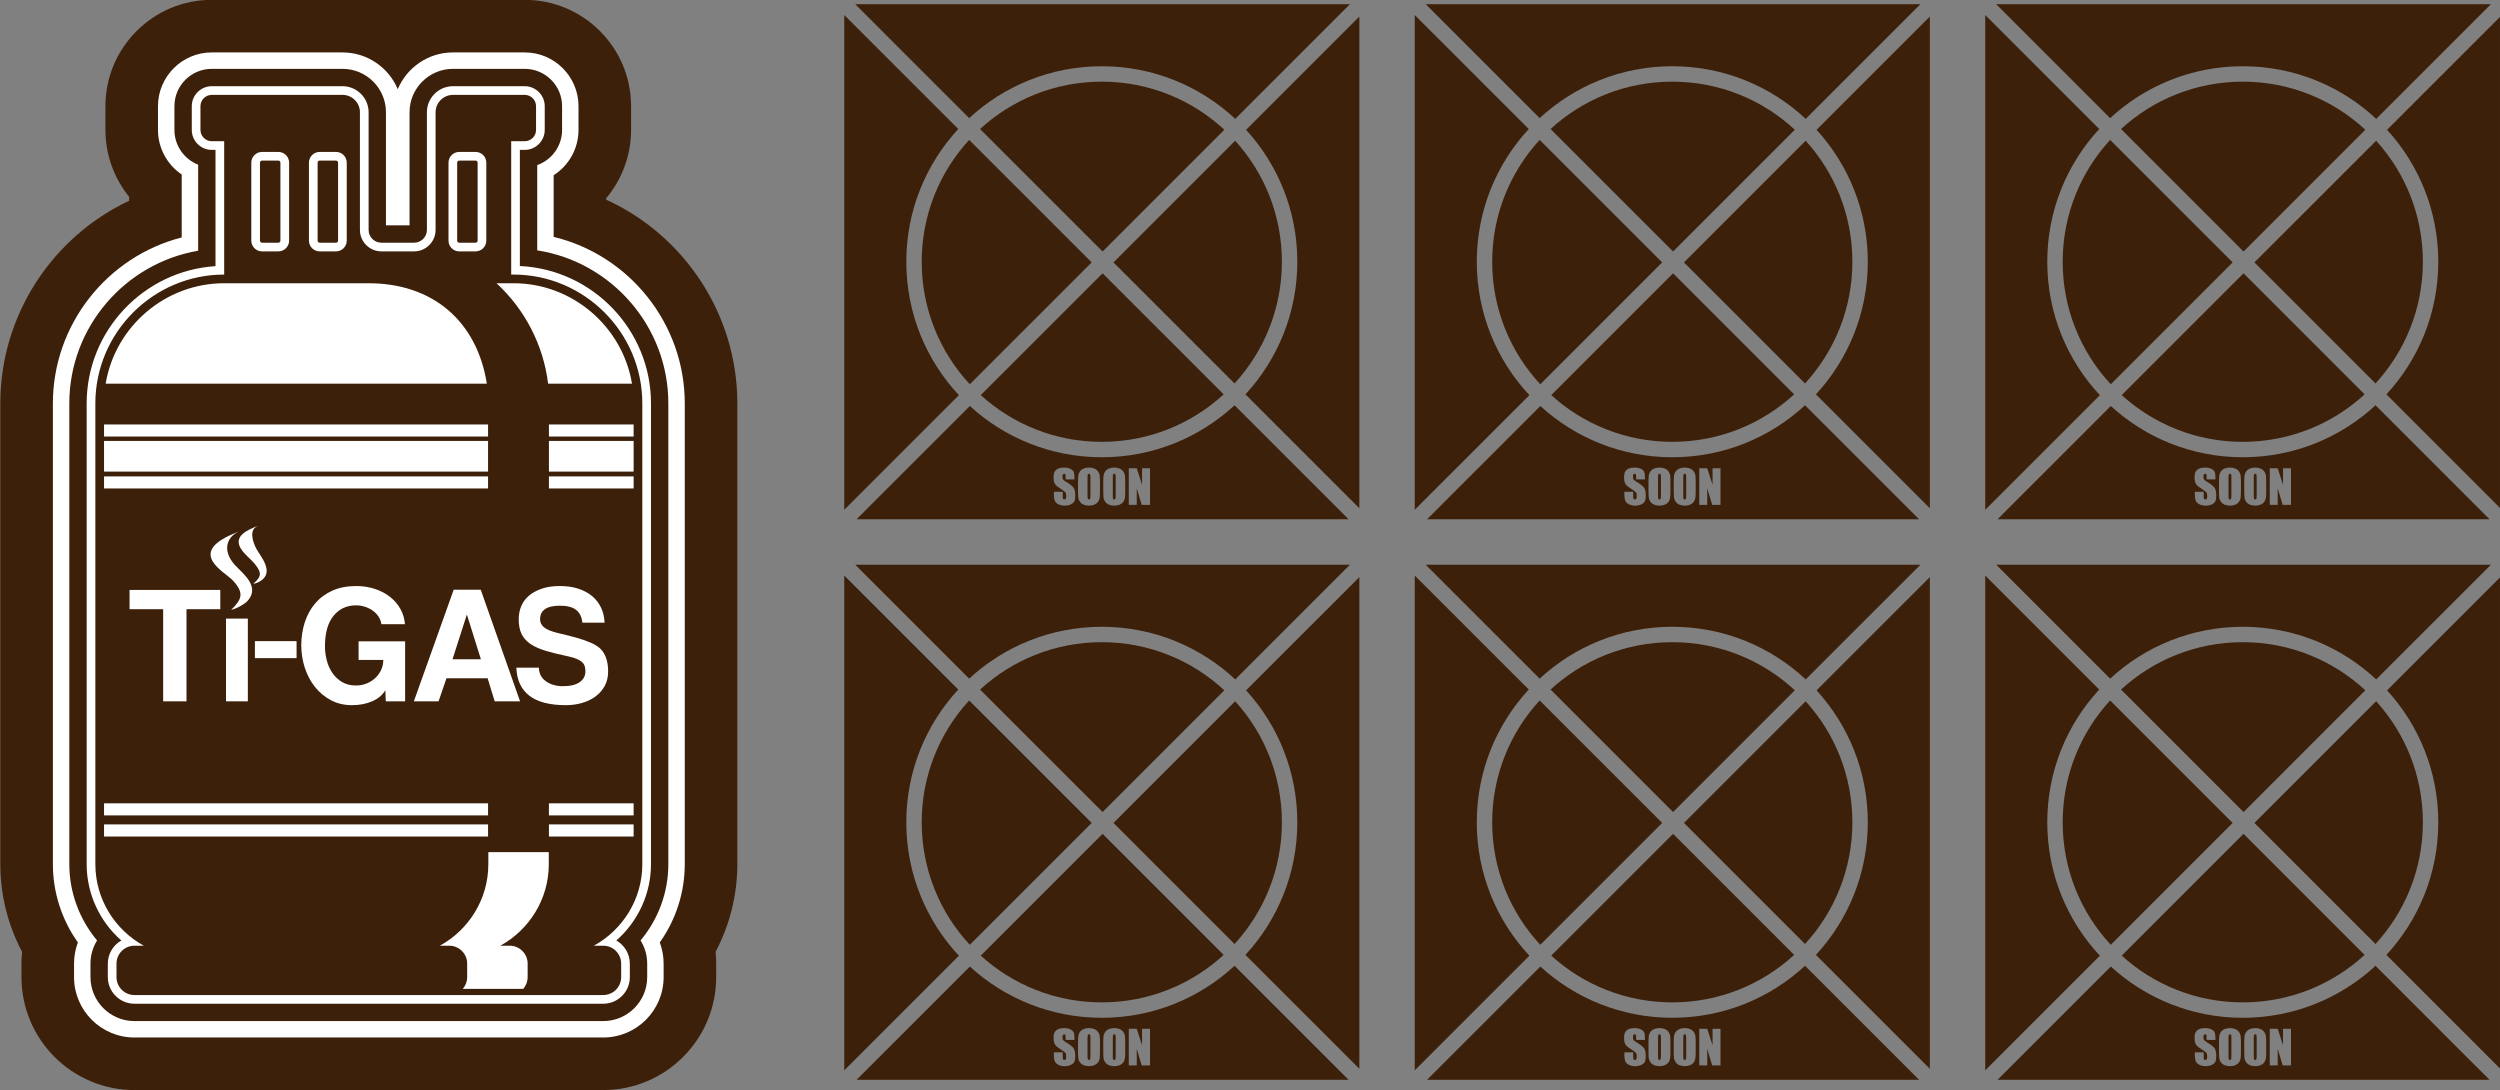
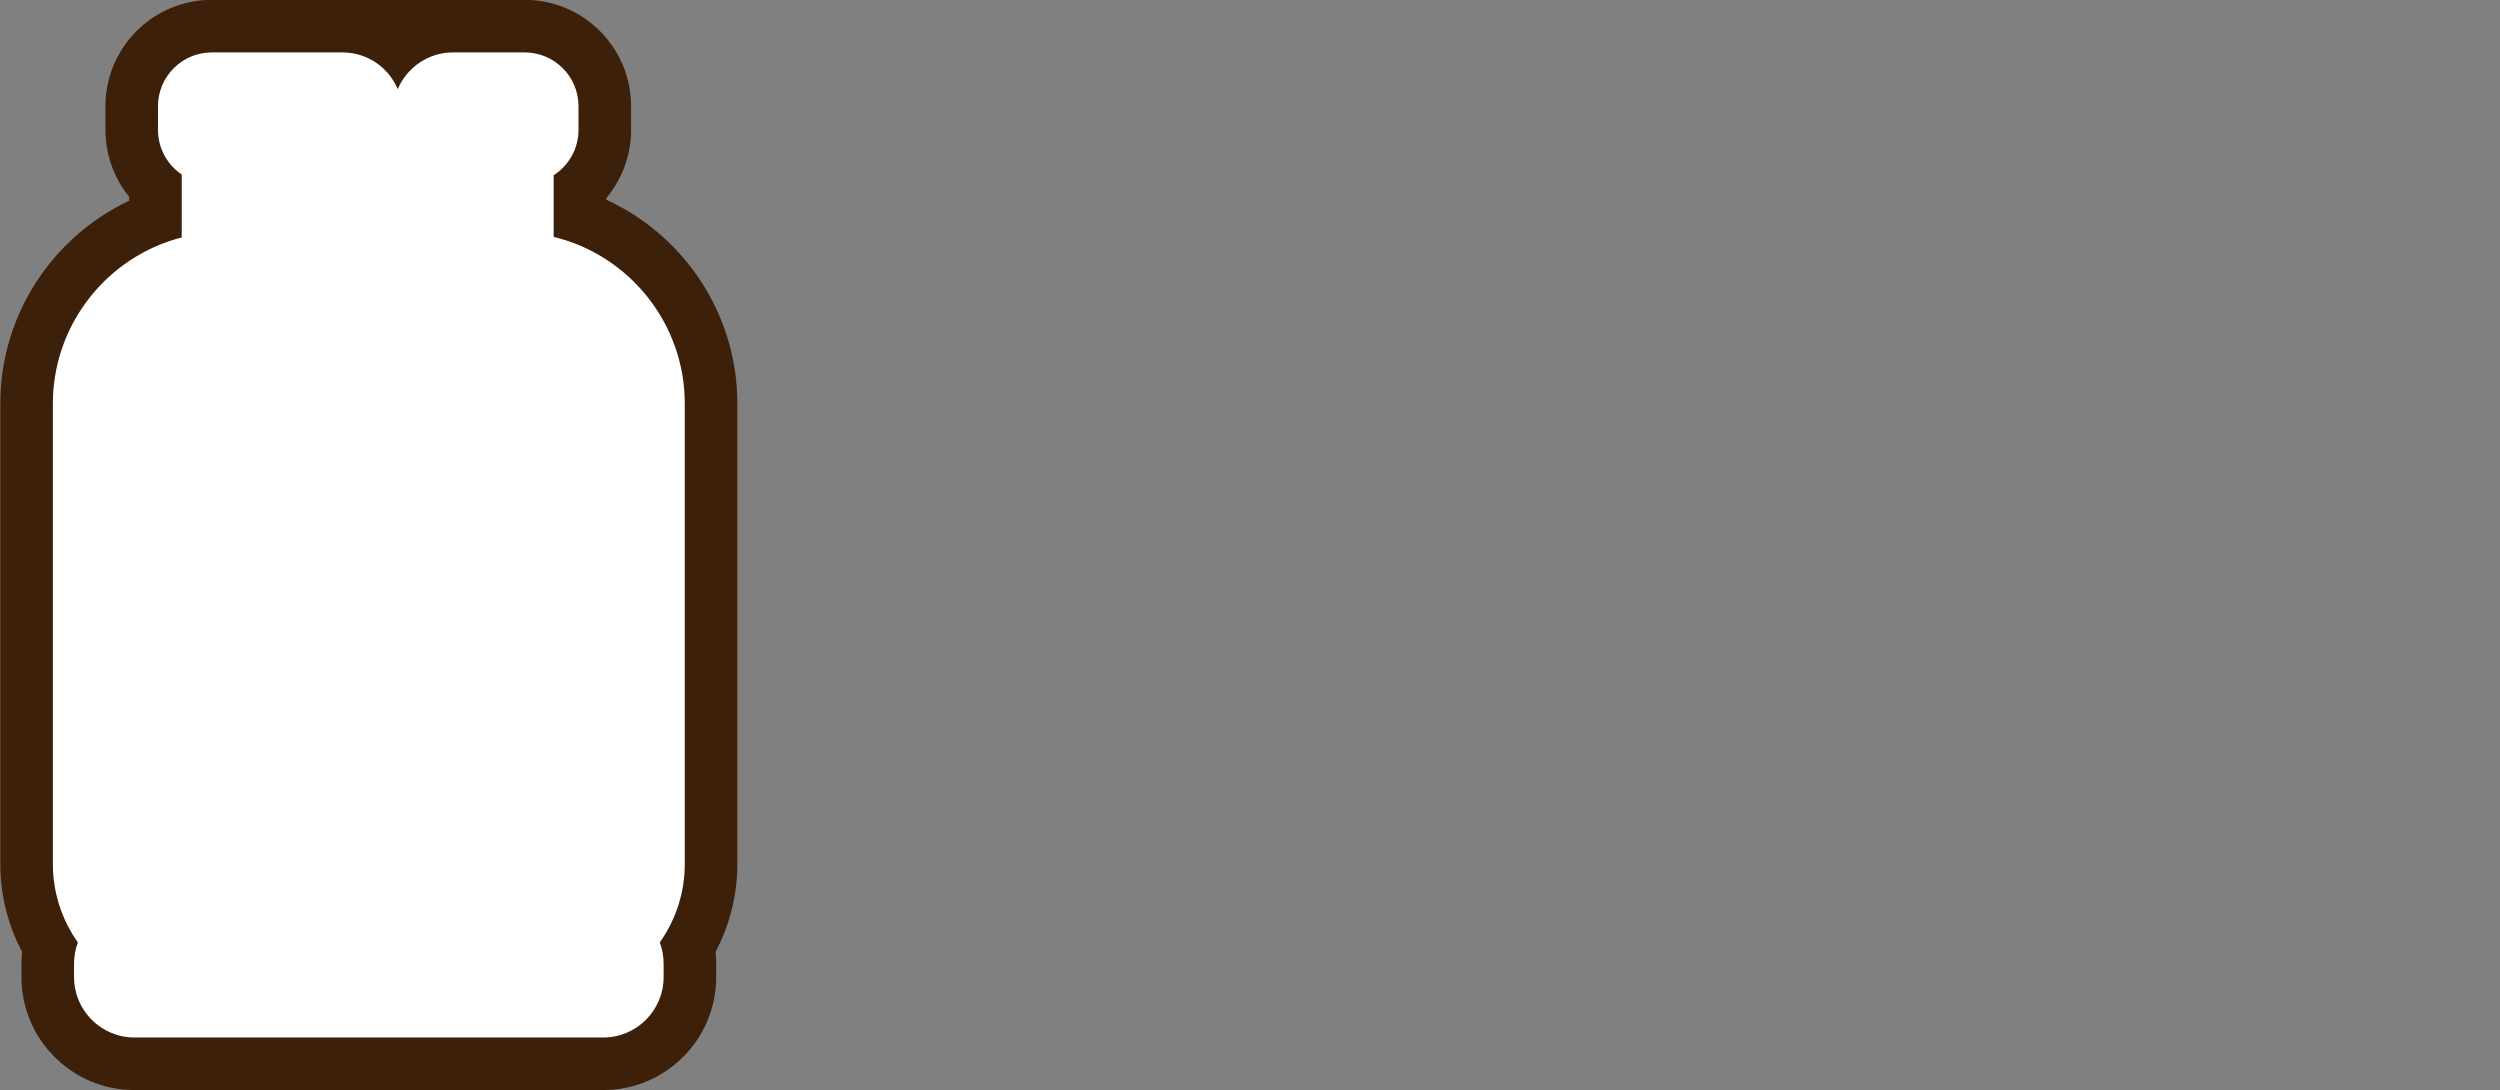
<svg xmlns="http://www.w3.org/2000/svg" width="746.4pt" height="325.5pt" viewBox="0 0 746.4 325.5" version="1.1">
  <rect x="0" y="0" width="746.4" height="325.5" fill="#808080" stroke="none" />
  <defs>
    <clipPath id="clip1">
      <path d="M 0 0 L 221 0 L 221 325.5 L 0 325.5 Z M 0 0 " />
    </clipPath>
    <clipPath id="clip2">
-       <path d="M 252 1 L 746.398 1 L 746.398 323 L 252 323 Z M 252 1 " />
-     </clipPath>
+       </clipPath>
  </defs>
  <g id="surface1">
    <g clip-path="url(#clip1)" clip-rule="nonzero">
      <path style=" stroke:none;fill-rule:evenodd;fill:rgb(23.926%,12.547%,3.922%);fill-opacity:1;" d="M 213.641 284.184 C 213.762 285.344 213.824 286.516 213.824 287.691 L 213.824 291.738 C 213.824 310.336 198.707 325.449 180.113 325.449 L 40.121 325.449 C 21.527 325.449 6.41 310.336 6.41 291.738 L 6.41 287.691 C 6.41 286.516 6.473 285.344 6.594 284.184 C 2.359 276.172 0.094 267.203 0.094 258.012 L 0.094 120.438 C 0.094 94.074 15.625 70.73 38.559 59.934 L 38.559 58.77 C 34.078 53.238 31.477 46.23 31.477 38.789 L 31.477 31.703 C 31.477 14.188 45.707 -0.043 63.223 -0.043 C 95.68 -0.043 124.777 -0.043 156.668 -0.043 C 174.184 -0.043 188.414 14.188 188.414 31.703 L 188.414 38.789 C 188.414 46.426 185.676 53.59 180.992 59.18 L 180.992 59.617 C 204.277 70.258 220.141 93.789 220.141 120.438 L 220.141 258.012 C 220.141 267.203 217.875 276.172 213.641 284.184 Z M 213.641 284.184 " />
    </g>
    <path style=" stroke:none;fill-rule:evenodd;fill:rgb(100%,100%,100%);fill-opacity:1;" d="M 196.984 281.367 C 197.738 283.379 198.129 285.516 198.129 287.691 L 198.129 291.738 C 198.129 301.672 190.047 309.754 180.113 309.754 L 40.121 309.754 C 30.188 309.754 22.105 301.672 22.105 291.738 L 22.105 287.691 C 22.105 285.516 22.496 283.379 23.254 281.367 C 18.422 274.566 15.789 266.418 15.789 258.012 L 15.789 120.438 C 15.789 96.984 31.891 76.625 54.254 70.891 L 54.254 52.098 C 49.898 49.16 47.168 44.203 47.168 38.789 L 47.168 31.703 C 47.168 22.852 54.367 15.652 63.223 15.652 L 102.266 15.652 C 109.68 15.652 116.051 20.184 118.754 26.625 C 121.457 20.184 127.828 15.652 135.242 15.652 L 156.668 15.652 C 165.523 15.652 172.719 22.852 172.719 31.703 L 172.719 38.789 C 172.719 44.348 169.844 49.418 165.297 52.32 L 165.297 70.723 C 187.984 76.203 204.445 96.719 204.445 120.438 L 204.445 258.012 C 204.445 266.418 201.812 274.566 196.984 281.367 Z M 196.984 281.367 " />
-     <path style=" stroke:none;fill-rule:evenodd;fill:rgb(23.926%,12.547%,3.922%);fill-opacity:1;" d="M 115.234 67.277 L 122.273 67.277 L 122.273 33.523 C 122.273 26.375 128.094 20.555 135.242 20.555 L 156.668 20.555 C 162.812 20.555 167.816 25.555 167.816 31.703 L 167.816 38.789 C 167.816 43.629 164.715 47.758 160.395 49.293 L 160.395 74.746 C 182.5 78.18 199.539 97.402 199.539 120.438 L 199.539 258.012 C 199.539 266.484 196.504 274.496 191.246 280.777 C 192.5 282.785 193.227 285.156 193.227 287.691 L 193.227 291.738 C 193.227 298.965 187.34 304.852 180.113 304.852 L 40.121 304.852 C 32.895 304.852 27.012 298.965 27.012 291.738 L 27.012 287.691 C 27.012 285.156 27.734 282.785 28.988 280.777 C 23.73 274.496 20.695 266.484 20.695 258.012 L 20.695 120.438 C 20.695 97.641 37.387 78.578 59.16 74.855 L 59.16 49.168 C 55.016 47.539 52.074 43.5 52.074 38.789 L 52.074 31.703 C 52.074 25.555 57.074 20.555 63.223 20.555 L 102.266 20.555 C 109.414 20.555 115.234 26.375 115.234 33.523 Z M 155.211 44.754 L 155.211 79.426 C 176.918 80.43 194.359 98.488 194.359 120.438 L 194.359 258.012 C 194.359 266.855 190.484 275.105 184.016 280.793 C 186.418 282.156 188.043 284.742 188.043 287.691 L 188.043 291.738 C 188.043 296.105 184.48 299.668 180.113 299.668 L 40.121 299.668 C 35.758 299.668 32.191 296.105 32.191 291.738 L 32.191 287.691 C 32.191 284.742 33.82 282.156 36.223 280.793 C 29.75 275.105 25.875 266.855 25.875 258.012 L 25.875 120.438 C 25.875 98.723 42.949 80.809 64.34 79.461 L 64.34 44.754 L 63.223 44.754 C 59.938 44.754 57.258 42.074 57.258 38.789 L 57.258 31.703 C 57.258 28.418 59.938 25.738 63.223 25.738 L 102.266 25.738 C 106.555 25.738 110.051 29.234 110.051 33.523 L 110.051 68.652 C 110.051 70.742 111.77 72.461 113.863 72.461 L 123.645 72.461 C 125.738 72.461 127.457 70.742 127.457 68.652 L 127.457 33.523 C 127.457 29.234 130.953 25.738 135.242 25.738 L 156.668 25.738 C 159.953 25.738 162.633 28.418 162.633 31.703 L 162.633 38.789 C 162.633 42.074 159.953 44.754 156.668 44.754 Z M 137.105 47.949 C 136.773 47.949 136.496 48.227 136.496 48.559 L 136.496 71.852 C 136.496 72.184 136.773 72.461 137.105 72.461 L 141.992 72.461 C 142.324 72.461 142.602 72.184 142.602 71.852 L 142.602 48.559 C 142.602 48.227 142.324 47.949 141.992 47.949 Z M 95.438 47.949 C 95.105 47.949 94.828 48.227 94.828 48.559 L 94.828 71.852 C 94.828 72.184 95.105 72.461 95.438 72.461 L 100.324 72.461 C 100.656 72.461 100.934 72.184 100.934 71.852 L 100.934 48.559 C 100.934 48.227 100.656 47.949 100.324 47.949 Z M 78.227 47.949 C 77.898 47.949 77.621 48.227 77.621 48.559 L 77.621 71.852 C 77.621 72.184 77.898 72.461 78.227 72.461 L 83.117 72.461 C 83.449 72.461 83.723 72.184 83.723 71.852 L 83.723 48.559 C 83.723 48.227 83.449 47.949 83.117 47.949 Z M 107.461 68.652 L 107.461 33.523 C 107.461 30.664 105.129 28.328 102.266 28.328 L 63.223 28.328 C 61.367 28.328 59.848 29.848 59.848 31.703 L 59.848 38.789 C 59.848 40.645 61.367 42.16 63.223 42.16 L 66.934 42.16 L 66.934 81.973 C 45.777 81.973 28.469 99.281 28.469 120.438 L 28.469 258.012 C 28.469 268.473 34.328 277.625 42.93 282.352 L 40.121 282.352 C 37.184 282.352 34.785 284.754 34.785 287.691 L 34.785 291.738 C 34.785 294.676 37.184 297.078 40.121 297.078 L 180.113 297.078 C 183.051 297.078 185.453 294.676 185.453 291.738 L 185.453 287.691 C 185.453 284.754 183.051 282.352 180.113 282.352 L 177.305 282.352 C 185.906 277.625 191.77 268.473 191.77 258.012 L 191.77 120.438 C 191.77 99.281 174.461 81.973 153.305 81.973 L 152.621 81.973 L 152.621 42.16 L 156.668 42.16 C 158.523 42.16 160.043 40.645 160.043 38.789 L 160.043 31.703 C 160.043 29.848 158.523 28.328 156.668 28.328 L 135.242 28.328 C 132.383 28.328 130.047 30.664 130.047 33.523 L 130.047 68.652 C 130.047 72.172 127.168 75.051 123.645 75.051 L 113.863 75.051 C 110.34 75.051 107.461 72.172 107.461 68.652 Z M 137.105 45.359 L 141.992 45.359 C 143.754 45.359 145.191 46.797 145.191 48.559 L 145.191 71.852 C 145.191 73.613 143.754 75.051 141.992 75.051 L 137.105 75.051 C 135.344 75.051 133.906 73.613 133.906 71.852 L 133.906 48.559 C 133.906 46.797 135.344 45.359 137.105 45.359 Z M 95.438 45.359 L 100.324 45.359 C 102.086 45.359 103.523 46.797 103.523 48.559 L 103.523 71.852 C 103.523 73.613 102.086 75.051 100.324 75.051 L 95.438 75.051 C 93.676 75.051 92.238 73.613 92.238 71.852 L 92.238 48.559 C 92.238 46.797 93.676 45.359 95.438 45.359 Z M 78.227 45.359 L 83.117 45.359 C 84.875 45.359 86.316 46.797 86.316 48.559 L 86.316 71.852 C 86.316 73.613 84.875 75.051 83.117 75.051 L 78.227 75.051 C 76.469 75.051 75.031 73.613 75.031 71.852 L 75.031 48.559 C 75.031 46.797 76.469 45.359 78.227 45.359 Z M 163.887 140.801 L 189.176 140.801 L 189.176 131.641 L 163.887 131.641 Z M 145.715 131.641 L 31.059 131.641 L 31.059 140.801 L 145.715 140.801 Z M 148.238 84.562 C 156.699 92.375 162.234 102.988 163.645 114.539 L 188.688 114.539 C 185.84 97.465 170.883 84.562 153.305 84.562 Z M 145.352 114.539 C 142.395 95.949 129.289 84.562 109.996 84.562 L 66.934 84.562 C 49.355 84.562 34.395 97.465 31.547 114.539 Z M 163.887 130.34 L 189.176 130.34 L 189.176 126.734 L 163.887 126.734 Z M 145.715 126.734 L 31.059 126.734 L 31.059 130.34 L 145.715 130.34 Z M 163.887 145.84 L 189.176 145.84 L 189.176 142.234 L 163.887 142.234 Z M 145.715 142.234 L 31.059 142.234 L 31.059 145.84 L 145.715 145.84 Z M 138.168 295.234 L 156.219 295.234 C 157.035 294.297 157.531 293.074 157.531 291.738 L 157.531 287.691 C 157.531 284.754 155.129 282.352 152.191 282.352 L 149.383 282.352 C 157.984 277.625 163.848 268.473 163.848 258.012 L 163.848 254.414 L 145.797 254.414 L 145.797 258.012 C 145.797 268.473 139.934 277.625 131.332 282.352 L 134.141 282.352 C 137.078 282.352 139.48 284.754 139.48 287.691 L 139.48 291.738 C 139.48 293.074 138.984 294.297 138.168 295.234 Z M 163.887 249.746 L 189.176 249.746 L 189.176 246.141 L 163.887 246.141 Z M 145.715 246.141 L 31.059 246.141 L 31.059 249.746 L 145.715 249.746 Z M 163.887 243.441 L 189.176 243.441 L 189.176 239.836 L 163.887 239.836 Z M 145.715 239.836 L 31.059 239.836 L 31.059 243.441 L 145.715 243.441 Z M 48.711 209.383 L 48.711 181.891 L 38.68 181.891 L 38.68 176.121 L 65.77 176.121 L 65.77 181.891 L 55.684 181.891 L 55.684 209.383 Z M 71.527 158.691 C 68.258 159.727 65.738 164 70.305 168.871 C 72.609 171.328 77.66 175.117 73.996 179.316 C 73.078 180.371 70.469 181.805 69.031 182.07 C 72.176 178.945 72.996 177.137 69.602 173.383 C 67.176 170.711 55.785 165.305 69.535 159.422 C 70.039 159.207 70.992 158.805 71.527 158.691 Z M 75.891 168.145 C 74.098 165.938 67.391 161.734 74.336 158.16 C 74.898 157.867 76.52 157.105 77.137 157.035 C 74.23 157.816 75.34 161.719 76.648 164.035 C 77.82 166.121 81.785 170.598 78.043 173.289 C 77.516 173.672 76.445 174.246 75.617 174.281 C 78.223 172.051 78.172 170.902 75.891 168.145 Z M 67.473 184.699 L 73.996 184.699 L 73.996 209.383 L 67.473 209.383 Z M 76.102 191.422 L 88.543 191.422 L 88.543 196.488 L 76.102 196.488 Z M 115.184 209.383 L 115.035 206.07 C 114.23 207.477 112.945 208.57 111.172 209.355 C 109.398 210.141 107.359 210.535 105.051 210.535 C 102.742 210.535 100.66 210.043 98.805 209.055 C 96.949 208.07 95.359 206.746 94.039 205.09 C 92.719 203.438 91.707 201.531 91.004 199.371 C 90.301 197.215 89.949 194.984 89.949 192.676 C 89.949 190.234 90.301 187.934 91.004 185.777 C 91.707 183.621 92.742 181.738 94.113 180.133 C 95.484 178.527 97.191 177.266 99.23 176.344 C 101.27 175.426 103.645 174.965 106.355 174.965 C 108.328 174.965 110.176 175.25 111.898 175.82 C 113.621 176.387 115.125 177.172 116.414 178.176 C 117.703 179.18 118.738 180.375 119.523 181.766 C 120.309 183.152 120.77 184.684 120.902 186.355 L 113.863 186.355 C 113.762 185.586 113.496 184.855 113.062 184.172 C 112.625 183.484 112.074 182.891 111.406 182.391 C 110.727 181.891 109.949 181.488 109.062 181.188 C 108.176 180.887 107.266 180.734 106.32 180.734 C 103.512 180.734 101.254 181.781 99.566 183.871 C 97.867 185.961 97.023 188.996 97.023 192.977 C 97.023 194.348 97.199 195.727 97.551 197.113 C 97.902 198.504 98.461 199.758 99.215 200.879 C 99.965 202 100.93 202.91 102.105 203.613 C 103.277 204.312 104.676 204.664 106.281 204.664 C 107.426 204.664 108.488 204.465 109.473 204.062 C 110.469 203.66 111.328 203.109 112.066 202.406 C 112.801 201.707 113.387 200.895 113.805 199.977 C 114.223 199.055 114.434 198.078 114.434 197.039 L 107.059 197.039 L 107.059 191.473 L 120.953 191.473 L 120.953 209.383 Z M 139.414 183.543 L 139.367 183.543 L 135.102 196.84 L 143.578 196.84 Z M 147.695 209.383 L 145.586 202.508 L 133.297 202.508 L 130.938 209.383 L 123.562 209.383 L 135.453 176.07 L 143.531 176.07 L 155.27 209.383 Z M 173.863 185.902 C 173.699 184.195 173.078 182.926 172.008 182.09 C 170.938 181.254 169.324 180.836 167.184 180.836 C 163.23 180.836 161.246 182.191 161.246 184.898 C 161.246 185.867 161.664 186.68 162.484 187.332 C 163.305 187.984 164.617 188.527 166.43 188.965 C 168.57 189.465 170.43 189.934 172.008 190.367 C 173.582 190.801 175.027 191.305 176.332 191.871 C 177.066 192.172 177.762 192.551 178.414 193 C 179.066 193.453 179.625 194.012 180.078 194.684 C 180.527 195.352 180.887 196.152 181.156 197.09 C 181.422 198.027 181.559 199.164 181.559 200.5 C 181.559 202.105 181.223 203.527 180.555 204.766 C 179.887 206.004 178.98 207.047 177.844 207.902 C 176.707 208.754 175.371 209.406 173.832 209.859 C 172.293 210.309 170.672 210.535 168.965 210.535 C 164.117 210.535 160.469 209.59 158.027 207.699 C 155.586 205.812 154.301 203.027 154.164 199.348 L 160.887 199.348 C 160.922 201.055 161.613 202.398 162.969 203.387 C 164.324 204.371 166.023 204.867 168.062 204.867 C 170.27 204.867 171.941 204.465 173.078 203.66 C 174.215 202.859 174.785 201.781 174.785 200.41 C 174.785 199.875 174.719 199.383 174.582 198.93 C 174.449 198.477 174.191 198.066 173.805 197.699 C 173.422 197.34 172.887 197.016 172.219 196.73 C 171.547 196.445 170.68 196.188 169.602 195.953 C 167.059 195.418 164.852 194.875 162.988 194.324 C 161.129 193.77 159.594 193.086 158.387 192.273 C 157.184 191.453 156.289 190.457 155.723 189.289 C 155.152 188.117 154.867 186.637 154.867 184.832 C 154.867 183.461 155.117 182.18 155.621 180.977 C 156.121 179.773 156.891 178.727 157.938 177.844 C 158.973 176.965 160.254 176.262 161.781 175.742 C 163.305 175.227 165.102 174.965 167.184 174.965 C 169.191 174.965 171.004 175.227 172.609 175.742 C 174.215 176.262 175.605 176.996 176.758 177.949 C 177.91 178.902 178.805 180.059 179.449 181.414 C 180.086 182.766 180.438 184.262 180.504 185.902 Z M 173.863 185.902 " />
    <g clip-path="url(#clip2)" clip-rule="nonzero">
-       <path style=" stroke:none;fill-rule:evenodd;fill:rgb(23.926%,12.547%,3.922%);fill-opacity:1;" d="M 422.387 319.559 C 433.797 308.148 445.207 296.742 456.617 285.332 C 446.871 274.902 440.91 260.898 440.91 245.5 C 440.91 230.199 446.797 216.277 456.426 205.867 C 445.078 194.523 433.734 183.18 422.387 171.836 C 422.387 206.172 422.387 240.508 422.387 274.844 C 422.387 289.75 422.387 304.652 422.387 319.559 Z M 422.387 152.203 C 433.797 140.797 445.207 129.387 456.617 117.98 C 446.871 107.551 440.91 93.547 440.91 78.148 C 440.91 62.848 446.797 48.926 456.426 38.516 C 445.078 27.172 433.734 15.828 422.387 4.484 C 422.387 38.82 422.387 73.156 422.387 107.492 C 422.387 122.395 422.387 137.301 422.387 152.203 Z M 252.062 152.207 L 286.289 117.98 C 276.547 107.551 270.586 93.547 270.586 78.148 C 270.586 62.848 276.473 48.926 286.102 38.52 L 252.062 4.484 Z M 289.547 114.727 L 325.934 78.344 L 289.355 41.773 C 280.559 51.348 275.184 64.121 275.184 78.148 C 275.184 92.277 280.633 105.133 289.547 114.727 Z M 255.34 1.258 L 289.355 35.266 C 299.762 25.652 313.672 19.777 328.953 19.777 C 344.355 19.777 358.363 25.742 368.793 35.488 L 403.031 1.258 Z M 292.613 38.52 L 329.188 75.094 L 365.539 38.742 C 355.941 29.828 343.086 24.379 328.953 24.379 C 314.941 24.379 302.18 29.738 292.613 38.52 Z M 405.848 4.949 L 372.031 38.758 C 381.527 49.141 387.324 62.969 387.324 78.148 C 387.324 93.43 381.449 107.336 371.84 117.742 L 405.848 151.742 Z M 368.773 42.016 L 332.438 78.344 L 368.586 114.484 C 377.363 104.918 382.723 92.16 382.723 78.148 C 382.723 64.238 377.441 51.562 368.773 42.016 Z M 402.641 155.039 L 368.59 120.996 C 358.18 130.629 344.254 136.516 328.953 136.516 C 313.77 136.516 299.941 130.719 289.559 121.219 L 255.734 155.039 Z M 365.336 117.742 L 329.188 81.598 L 292.816 117.961 C 302.363 126.633 315.043 131.918 328.953 131.918 C 342.984 131.918 355.762 126.543 365.336 117.742 Z M 320.797 143.129 L 318.164 143.129 L 318.164 142.32 C 318.164 141.941 318.129 141.699 318.059 141.598 C 317.992 141.496 317.883 141.445 317.727 141.445 C 317.559 141.445 317.43 141.512 317.34 141.652 C 317.254 141.793 317.211 142 317.211 142.285 C 317.211 142.648 317.262 142.922 317.359 143.105 C 317.457 143.285 317.723 143.508 318.164 143.77 C 319.422 144.523 320.215 145.145 320.539 145.625 C 320.871 146.102 321.031 146.879 321.031 147.945 C 321.031 148.723 320.941 149.297 320.758 149.668 C 320.578 150.035 320.227 150.344 319.707 150.594 C 319.188 150.844 318.582 150.965 317.891 150.965 C 317.129 150.965 316.484 150.82 315.945 150.535 C 315.41 150.246 315.059 149.879 314.891 149.438 C 314.727 148.992 314.641 148.359 314.641 147.543 L 314.641 146.824 L 317.281 146.824 L 317.281 148.152 C 317.281 148.562 317.316 148.824 317.391 148.941 C 317.465 149.059 317.594 149.117 317.781 149.117 C 317.973 149.117 318.109 149.043 318.203 148.895 C 318.297 148.746 318.34 148.527 318.34 148.234 C 318.34 147.594 318.254 147.172 318.078 146.977 C 317.898 146.781 317.457 146.449 316.754 145.984 C 316.047 145.516 315.582 145.176 315.355 144.965 C 315.125 144.754 314.934 144.461 314.785 144.09 C 314.637 143.715 314.559 143.238 314.559 142.66 C 314.559 141.824 314.668 141.215 314.879 140.828 C 315.094 140.441 315.438 140.141 315.914 139.922 C 316.391 139.703 316.961 139.594 317.637 139.594 C 318.371 139.594 318.996 139.715 319.516 139.949 C 320.035 140.191 320.379 140.488 320.547 140.852 C 320.715 141.215 320.797 141.828 320.797 142.695 Z M 328.406 146.215 C 328.406 147.312 328.379 148.086 328.328 148.543 C 328.277 149 328.117 149.418 327.844 149.793 C 327.574 150.172 327.203 150.461 326.742 150.664 C 326.281 150.863 325.742 150.965 325.129 150.965 C 324.543 150.965 324.02 150.871 323.555 150.68 C 323.094 150.488 322.719 150.203 322.438 149.82 C 322.152 149.438 321.984 149.023 321.93 148.574 C 321.879 148.125 321.848 147.336 321.848 146.215 L 321.848 144.348 C 321.848 143.25 321.875 142.473 321.93 142.02 C 321.98 141.562 322.141 141.145 322.41 140.766 C 322.684 140.391 323.051 140.102 323.512 139.898 C 323.977 139.695 324.512 139.594 325.129 139.594 C 325.711 139.594 326.234 139.691 326.699 139.883 C 327.164 140.074 327.539 140.355 327.82 140.738 C 328.102 141.121 328.27 141.539 328.324 141.988 C 328.379 142.438 328.406 143.223 328.406 144.348 Z M 325.562 142.629 C 325.562 142.121 325.535 141.797 325.48 141.656 C 325.426 141.516 325.312 141.445 325.141 141.445 C 324.996 141.445 324.887 141.5 324.809 141.617 C 324.73 141.73 324.691 142.066 324.691 142.629 L 324.691 147.723 C 324.691 148.355 324.719 148.746 324.77 148.895 C 324.82 149.043 324.938 149.117 325.121 149.117 C 325.309 149.117 325.43 149.031 325.484 148.863 C 325.535 148.691 325.562 148.285 325.562 147.645 Z M 335.945 146.215 C 335.945 147.312 335.922 148.086 335.867 148.543 C 335.816 149 335.656 149.418 335.383 149.793 C 335.113 150.172 334.746 150.461 334.281 150.664 C 333.82 150.863 333.281 150.965 332.668 150.965 C 332.082 150.965 331.562 150.871 331.098 150.68 C 330.633 150.488 330.258 150.203 329.977 149.82 C 329.695 149.438 329.523 149.023 329.469 148.574 C 329.418 148.125 329.391 147.336 329.391 146.215 L 329.391 144.348 C 329.391 143.25 329.414 142.473 329.469 142.02 C 329.52 141.562 329.68 141.145 329.949 140.766 C 330.223 140.391 330.59 140.102 331.051 139.898 C 331.516 139.695 332.055 139.594 332.668 139.594 C 333.25 139.594 333.773 139.691 334.238 139.883 C 334.703 140.074 335.078 140.355 335.359 140.738 C 335.641 141.121 335.809 141.539 335.863 141.988 C 335.918 142.438 335.945 143.223 335.945 144.348 Z M 333.102 142.629 C 333.102 142.121 333.074 141.797 333.02 141.656 C 332.965 141.516 332.852 141.445 332.68 141.445 C 332.539 141.445 332.426 141.5 332.348 141.617 C 332.273 141.73 332.234 142.066 332.234 142.629 L 332.234 147.723 C 332.234 148.355 332.258 148.746 332.309 148.895 C 332.359 149.043 332.477 149.117 332.66 149.117 C 332.852 149.117 332.973 149.031 333.023 148.863 C 333.078 148.691 333.102 148.285 333.102 147.645 Z M 343.348 139.812 L 343.348 150.73 L 340.863 150.73 L 339.387 145.77 L 339.387 150.73 L 337.012 150.73 L 337.012 139.812 L 339.387 139.812 L 340.973 144.73 L 340.973 139.812 Z M 592.711 152.207 L 626.938 117.98 C 617.195 107.551 611.234 93.547 611.234 78.148 C 611.234 62.848 617.117 48.926 626.75 38.52 L 592.711 4.484 Z M 630.195 114.727 L 666.582 78.344 L 630.004 41.773 C 621.207 51.348 615.832 64.121 615.832 78.148 C 615.832 92.277 621.281 105.133 630.195 114.727 Z M 595.988 1.258 L 630.004 35.266 C 640.41 25.652 654.32 19.777 669.602 19.777 C 685.004 19.777 699.012 25.742 709.441 35.488 L 743.68 1.258 Z M 633.258 38.52 L 669.836 75.094 L 706.188 38.742 C 696.59 29.828 683.734 24.379 669.602 24.379 C 655.59 24.379 642.828 29.738 633.258 38.52 Z M 746.492 4.949 L 712.68 38.758 C 722.176 49.141 727.973 62.969 727.973 78.148 C 727.973 93.43 722.098 107.336 712.488 117.742 L 746.492 151.742 Z M 709.422 42.016 L 673.086 78.344 L 709.234 114.484 C 718.012 104.918 723.371 92.16 723.371 78.148 C 723.371 64.238 718.09 51.562 709.422 42.016 Z M 743.285 155.039 L 709.238 120.996 C 698.828 130.629 684.902 136.516 669.602 136.516 C 654.418 136.516 640.59 130.719 630.207 121.219 L 596.383 155.039 Z M 705.98 117.742 L 669.836 81.598 L 633.465 117.961 C 643.012 126.633 655.691 131.918 669.602 131.918 C 683.633 131.918 696.41 126.543 705.98 117.742 Z M 661.445 143.129 L 658.809 143.129 L 658.809 142.32 C 658.809 141.941 658.777 141.699 658.707 141.598 C 658.641 141.496 658.531 141.445 658.375 141.445 C 658.207 141.445 658.078 141.512 657.988 141.652 C 657.902 141.793 657.859 142 657.859 142.285 C 657.859 142.648 657.91 142.922 658.008 143.105 C 658.105 143.285 658.371 143.508 658.809 143.77 C 660.07 144.523 660.863 145.145 661.188 145.625 C 661.516 146.102 661.68 146.879 661.68 147.945 C 661.68 148.723 661.59 149.297 661.406 149.668 C 661.227 150.035 660.875 150.344 660.355 150.594 C 659.836 150.844 659.23 150.965 658.539 150.965 C 657.777 150.965 657.133 150.82 656.594 150.535 C 656.059 150.246 655.707 149.879 655.539 149.438 C 655.375 148.992 655.289 148.359 655.289 147.543 L 655.289 146.824 L 657.926 146.824 L 657.926 148.152 C 657.926 148.562 657.965 148.824 658.039 148.941 C 658.113 149.059 658.242 149.117 658.43 149.117 C 658.621 149.117 658.758 149.043 658.852 148.895 C 658.945 148.746 658.988 148.527 658.988 148.234 C 658.988 147.594 658.902 147.172 658.727 146.977 C 658.547 146.781 658.105 146.449 657.402 145.984 C 656.695 145.516 656.23 145.176 656 144.965 C 655.773 144.754 655.582 144.461 655.434 144.09 C 655.285 143.715 655.207 143.238 655.207 142.66 C 655.207 141.824 655.312 141.215 655.527 140.828 C 655.742 140.441 656.086 140.141 656.562 139.922 C 657.035 139.703 657.609 139.594 658.285 139.594 C 659.02 139.594 659.645 139.715 660.164 139.949 C 660.684 140.191 661.023 140.488 661.195 140.852 C 661.363 141.215 661.445 141.828 661.445 142.695 Z M 669.055 146.215 C 669.055 147.312 669.027 148.086 668.977 148.543 C 668.926 149 668.766 149.418 668.492 149.793 C 668.223 150.172 667.852 150.461 667.391 150.664 C 666.93 150.863 666.391 150.965 665.777 150.965 C 665.191 150.965 664.668 150.871 664.203 150.68 C 663.738 150.488 663.367 150.203 663.086 149.82 C 662.801 149.438 662.633 149.023 662.578 148.574 C 662.527 148.125 662.496 147.336 662.496 146.215 L 662.496 144.348 C 662.496 143.25 662.523 142.473 662.578 142.02 C 662.629 141.562 662.789 141.145 663.059 140.766 C 663.332 140.391 663.699 140.102 664.16 139.898 C 664.621 139.695 665.16 139.594 665.777 139.594 C 666.359 139.594 666.883 139.691 667.348 139.883 C 667.812 140.074 668.188 140.355 668.469 140.738 C 668.75 141.121 668.918 141.539 668.973 141.988 C 669.027 142.438 669.055 143.223 669.055 144.348 Z M 666.211 142.629 C 666.211 142.121 666.184 141.797 666.129 141.656 C 666.074 141.516 665.961 141.445 665.789 141.445 C 665.645 141.445 665.535 141.5 665.457 141.617 C 665.379 141.73 665.34 142.066 665.34 142.629 L 665.34 147.723 C 665.34 148.355 665.367 148.746 665.418 148.895 C 665.469 149.043 665.586 149.117 665.77 149.117 C 665.957 149.117 666.078 149.031 666.133 148.863 C 666.184 148.691 666.211 148.285 666.211 147.645 Z M 676.594 146.215 C 676.594 147.312 676.57 148.086 676.516 148.543 C 676.465 149 676.305 149.418 676.031 149.793 C 675.762 150.172 675.395 150.461 674.93 150.664 C 674.469 150.863 673.93 150.965 673.316 150.965 C 672.73 150.965 672.211 150.871 671.746 150.68 C 671.281 150.488 670.906 150.203 670.625 149.82 C 670.344 149.438 670.172 149.023 670.117 148.574 C 670.066 148.125 670.039 147.336 670.039 146.215 L 670.039 144.348 C 670.039 143.25 670.062 142.473 670.117 142.02 C 670.168 141.562 670.328 141.145 670.598 140.766 C 670.871 140.391 671.238 140.102 671.699 139.898 C 672.164 139.695 672.703 139.594 673.316 139.594 C 673.898 139.594 674.422 139.691 674.887 139.883 C 675.352 140.074 675.727 140.355 676.008 140.738 C 676.289 141.121 676.457 141.539 676.512 141.988 C 676.566 142.438 676.594 143.223 676.594 144.348 Z M 673.75 142.629 C 673.75 142.121 673.723 141.797 673.668 141.656 C 673.613 141.516 673.5 141.445 673.328 141.445 C 673.184 141.445 673.074 141.5 672.996 141.617 C 672.922 141.73 672.883 142.066 672.883 142.629 L 672.883 147.723 C 672.883 148.355 672.906 148.746 672.957 148.895 C 673.008 149.043 673.125 149.117 673.309 149.117 C 673.5 149.117 673.621 149.031 673.672 148.863 C 673.727 148.691 673.75 148.285 673.75 147.645 Z M 683.996 139.812 L 683.996 150.73 L 681.512 150.73 L 680.035 145.77 L 680.035 150.73 L 677.66 150.73 L 677.66 139.812 L 680.035 139.812 L 681.621 144.73 L 681.621 139.812 Z M 459.871 114.727 C 472 102.598 484.129 90.469 496.258 78.344 C 484.066 66.152 471.875 53.961 459.68 41.773 C 450.883 51.344 445.508 64.117 445.508 78.148 C 445.508 92.277 450.957 105.133 459.871 114.727 Z M 425.664 1.254 C 437.004 12.59 448.344 23.93 459.68 35.266 C 470.086 25.652 483.996 19.777 499.277 19.777 C 514.68 19.777 528.688 25.742 539.117 35.488 C 550.531 24.078 561.945 12.664 573.355 1.254 C 524.125 1.254 474.895 1.254 425.664 1.254 Z M 462.938 38.52 C 475.129 50.711 487.32 62.898 499.512 75.09 C 511.629 62.977 523.746 50.859 535.863 38.742 C 526.27 29.828 513.41 24.379 499.277 24.379 C 485.266 24.379 472.504 29.738 462.938 38.52 Z M 576.172 4.945 C 564.898 16.219 553.625 27.488 542.355 38.758 C 551.852 49.141 557.648 62.969 557.648 78.148 C 557.648 93.426 551.777 107.336 542.164 117.738 C 553.5 129.07 564.836 140.406 576.172 151.738 C 576.172 102.809 576.172 53.879 576.172 4.945 Z M 539.098 42.016 C 526.988 54.125 514.875 66.234 502.762 78.344 C 514.812 90.391 526.859 102.438 538.91 114.484 C 547.688 104.914 553.047 92.156 553.047 78.148 C 553.047 64.238 547.766 51.562 539.098 42.016 Z M 572.965 155.039 C 561.613 143.691 550.266 132.34 538.914 120.992 C 528.504 130.629 514.578 136.516 499.277 136.516 C 484.094 136.516 470.266 130.719 459.883 121.215 C 448.609 132.492 437.332 143.766 426.059 155.039 C 475.027 155.039 523.996 155.039 572.965 155.039 Z M 535.66 117.738 C 523.609 105.691 511.559 93.645 499.512 81.594 C 487.387 93.719 475.262 105.84 463.141 117.961 C 472.688 126.633 485.367 131.914 499.277 131.914 C 513.309 131.914 526.086 126.543 535.66 117.738 Z M 491.121 143.125 C 490.242 143.125 489.363 143.125 488.488 143.125 C 488.488 142.855 488.488 142.586 488.488 142.32 C 488.488 141.941 488.453 141.699 488.387 141.598 C 488.32 141.492 488.211 141.441 488.051 141.441 C 487.883 141.441 487.754 141.512 487.668 141.652 C 487.578 141.789 487.535 142 487.535 142.281 C 487.535 142.645 487.586 142.918 487.684 143.102 C 487.781 143.285 488.047 143.508 488.488 143.77 C 489.746 144.523 490.539 145.141 490.867 145.621 C 491.195 146.102 491.359 146.879 491.359 147.945 C 491.359 148.723 491.266 149.297 491.086 149.668 C 490.902 150.035 490.551 150.344 490.031 150.59 C 489.512 150.84 488.906 150.965 488.215 150.965 C 487.453 150.965 486.809 150.82 486.27 150.531 C 485.734 150.246 485.383 149.879 485.215 149.438 C 485.051 148.988 484.969 148.355 484.969 147.539 C 484.969 147.301 484.969 147.062 484.969 146.824 C 485.844 146.824 486.727 146.824 487.605 146.824 C 487.605 147.266 487.605 147.711 487.605 148.152 C 487.605 148.562 487.641 148.824 487.715 148.941 C 487.789 149.059 487.918 149.117 488.109 149.117 C 488.297 149.117 488.438 149.043 488.527 148.895 C 488.621 148.746 488.668 148.523 488.668 148.234 C 488.668 147.594 488.578 147.172 488.406 146.977 C 488.223 146.777 487.781 146.449 487.078 145.984 C 486.371 145.516 485.91 145.176 485.68 144.965 C 485.449 144.754 485.258 144.461 485.109 144.086 C 484.961 143.715 484.883 143.238 484.883 142.66 C 484.883 141.824 484.992 141.211 485.203 140.824 C 485.418 140.441 485.762 140.137 486.238 139.918 C 486.715 139.703 487.285 139.594 487.961 139.594 C 488.695 139.594 489.32 139.715 489.84 139.949 C 490.359 140.188 490.703 140.488 490.871 140.852 C 491.039 141.211 491.121 141.828 491.121 142.695 C 491.121 142.836 491.121 142.98 491.121 143.125 Z M 498.73 146.215 C 498.73 147.309 498.707 148.086 498.652 148.539 C 498.602 149 498.441 149.414 498.168 149.793 C 497.898 150.168 497.527 150.461 497.066 150.66 C 496.605 150.863 496.066 150.965 495.453 150.965 C 494.867 150.965 494.348 150.871 493.879 150.676 C 493.418 150.488 493.043 150.203 492.762 149.82 C 492.477 149.438 492.309 149.023 492.254 148.574 C 492.203 148.121 492.172 147.336 492.172 146.215 C 492.172 145.59 492.172 144.969 492.172 144.348 C 492.172 143.25 492.199 142.473 492.254 142.016 C 492.305 141.559 492.465 141.145 492.734 140.766 C 493.008 140.391 493.375 140.098 493.836 139.898 C 494.301 139.695 494.84 139.594 495.453 139.594 C 496.035 139.594 496.559 139.688 497.023 139.879 C 497.488 140.07 497.863 140.355 498.145 140.738 C 498.426 141.121 498.594 141.539 498.648 141.984 C 498.703 142.438 498.73 143.223 498.73 144.348 C 498.73 144.969 498.73 145.59 498.73 146.215 Z M 495.887 142.625 C 495.887 142.121 495.859 141.797 495.805 141.652 C 495.75 141.512 495.637 141.441 495.465 141.441 C 495.32 141.441 495.211 141.5 495.133 141.613 C 495.059 141.727 495.016 142.066 495.016 142.625 C 495.016 144.324 495.016 146.023 495.016 147.723 C 495.016 148.355 495.043 148.746 495.094 148.895 C 495.145 149.043 495.262 149.117 495.445 149.117 C 495.633 149.117 495.754 149.031 495.809 148.859 C 495.863 148.691 495.887 148.285 495.887 147.641 C 495.887 145.969 495.887 144.297 495.887 142.625 Z M 506.27 146.215 C 506.27 147.309 506.246 148.086 506.191 148.539 C 506.141 149 505.98 149.414 505.707 149.793 C 505.438 150.168 505.07 150.461 504.605 150.66 C 504.145 150.863 503.605 150.965 502.992 150.965 C 502.406 150.965 501.887 150.871 501.422 150.676 C 500.957 150.488 500.582 150.203 500.301 149.82 C 500.02 149.438 499.852 149.023 499.793 148.574 C 499.742 148.121 499.715 147.336 499.715 146.215 C 499.715 145.59 499.715 144.969 499.715 144.348 C 499.715 143.25 499.738 142.473 499.793 142.016 C 499.844 141.559 500.004 141.145 500.277 140.766 C 500.547 140.391 500.914 140.098 501.379 139.898 C 501.84 139.695 502.379 139.594 502.992 139.594 C 503.578 139.594 504.098 139.688 504.562 139.879 C 505.027 140.07 505.402 140.355 505.684 140.738 C 505.965 141.121 506.133 141.539 506.191 141.984 C 506.242 142.438 506.27 143.223 506.27 144.348 C 506.27 144.969 506.27 145.59 506.27 146.215 Z M 503.426 142.625 C 503.426 142.121 503.398 141.797 503.344 141.652 C 503.289 141.512 503.176 141.441 503.008 141.441 C 502.863 141.441 502.75 141.5 502.672 141.613 C 502.598 141.727 502.559 142.066 502.559 142.625 C 502.559 144.324 502.559 146.023 502.559 147.723 C 502.559 148.355 502.582 148.746 502.633 148.895 C 502.684 149.043 502.801 149.117 502.984 149.117 C 503.176 149.117 503.297 149.031 503.348 148.859 C 503.402 148.691 503.426 148.285 503.426 147.641 C 503.426 145.969 503.426 144.297 503.426 142.625 Z M 513.672 139.812 C 513.672 143.453 513.672 147.09 513.672 150.73 C 512.844 150.73 512.016 150.73 511.188 150.73 C 510.695 149.074 510.203 147.422 509.711 145.766 C 509.711 147.422 509.711 149.074 509.711 150.73 C 508.922 150.73 508.129 150.73 507.336 150.73 C 507.336 147.09 507.336 143.453 507.336 139.812 C 508.129 139.812 508.922 139.812 509.711 139.812 C 510.238 141.453 510.77 143.09 511.301 144.73 C 511.301 143.09 511.301 141.453 511.301 139.812 C 512.09 139.812 512.883 139.812 513.672 139.812 Z M 252.062 319.559 L 286.289 285.336 C 276.547 274.902 270.586 260.898 270.586 245.5 C 270.586 230.203 276.473 216.277 286.102 205.871 L 252.062 171.836 Z M 289.547 282.082 L 325.934 245.695 L 289.355 209.125 C 280.559 218.699 275.184 231.473 275.184 245.5 C 275.184 259.629 280.633 272.484 289.547 282.082 Z M 255.34 168.609 L 289.355 202.617 C 299.762 193.004 313.672 187.133 328.953 187.133 C 344.355 187.133 358.363 193.098 368.793 202.844 L 403.031 168.609 Z M 292.613 205.875 L 329.188 242.445 L 365.539 206.098 C 355.941 197.184 343.086 191.73 328.953 191.73 C 314.941 191.73 302.18 197.094 292.613 205.875 Z M 405.848 172.301 L 372.031 206.113 C 381.527 216.492 387.324 230.32 387.324 245.5 C 387.324 260.781 381.449 274.688 371.84 285.094 L 405.848 319.094 Z M 368.773 209.367 L 332.438 245.695 L 368.586 281.84 C 377.363 272.27 382.723 259.512 382.723 245.5 C 382.723 231.59 377.441 218.914 368.773 209.367 Z M 402.641 322.391 L 368.59 288.348 C 358.18 297.98 344.254 303.871 328.953 303.871 C 313.77 303.871 299.941 298.07 289.559 288.57 L 255.734 322.391 Z M 365.336 285.094 L 329.188 248.949 L 292.816 285.312 C 302.363 293.984 315.043 299.27 328.953 299.27 C 342.984 299.27 355.762 293.895 365.336 285.094 Z M 320.797 310.48 L 318.164 310.48 L 318.164 309.672 C 318.164 309.293 318.129 309.055 318.059 308.949 C 317.992 308.848 317.883 308.797 317.727 308.797 C 317.559 308.797 317.43 308.863 317.34 309.004 C 317.254 309.145 317.211 309.352 317.211 309.637 C 317.211 310 317.262 310.273 317.359 310.457 C 317.457 310.637 317.723 310.863 318.164 311.125 C 319.422 311.875 320.215 312.496 320.539 312.977 C 320.871 313.457 321.031 314.23 321.031 315.301 C 321.031 316.074 320.941 316.648 320.758 317.02 C 320.578 317.387 320.227 317.695 319.707 317.945 C 319.188 318.195 318.582 318.32 317.891 318.32 C 317.129 318.32 316.484 318.176 315.945 317.887 C 315.41 317.598 315.059 317.234 314.891 316.789 C 314.727 316.344 314.641 315.711 314.641 314.895 L 314.641 314.18 L 317.281 314.18 L 317.281 315.508 C 317.281 315.914 317.316 316.176 317.391 316.297 C 317.465 316.414 317.594 316.469 317.781 316.469 C 317.973 316.469 318.109 316.398 318.203 316.246 C 318.297 316.102 318.34 315.879 318.34 315.59 C 318.34 314.945 318.254 314.527 318.078 314.332 C 317.898 314.133 317.457 313.801 316.754 313.336 C 316.047 312.871 315.582 312.527 315.355 312.316 C 315.125 312.105 314.934 311.812 314.785 311.441 C 314.637 311.066 314.559 310.594 314.559 310.012 C 314.559 309.176 314.668 308.566 314.879 308.18 C 315.094 307.793 315.438 307.492 315.914 307.273 C 316.391 307.055 316.961 306.945 317.637 306.945 C 318.371 306.945 318.996 307.066 319.516 307.305 C 320.035 307.543 320.379 307.84 320.547 308.203 C 320.715 308.566 320.797 309.18 320.797 310.047 Z M 328.406 313.566 C 328.406 314.664 328.379 315.438 328.328 315.895 C 328.277 316.352 328.117 316.77 327.844 317.145 C 327.574 317.523 327.203 317.812 326.742 318.016 C 326.281 318.219 325.742 318.32 325.129 318.32 C 324.543 318.32 324.02 318.223 323.555 318.031 C 323.094 317.84 322.719 317.555 322.438 317.172 C 322.152 316.793 321.984 316.375 321.93 315.926 C 321.879 315.477 321.848 314.691 321.848 313.566 L 321.848 311.699 C 321.848 310.602 321.875 309.828 321.93 309.371 C 321.98 308.914 322.141 308.496 322.41 308.121 C 322.684 307.742 323.051 307.453 323.512 307.25 C 323.977 307.047 324.512 306.945 325.129 306.945 C 325.711 306.945 326.234 307.043 326.699 307.234 C 327.164 307.426 327.539 307.711 327.82 308.09 C 328.102 308.473 328.27 308.891 328.324 309.34 C 328.379 309.789 328.406 310.574 328.406 311.699 Z M 325.562 309.98 C 325.562 309.473 325.535 309.152 325.48 309.008 C 325.426 308.867 325.312 308.797 325.141 308.797 C 324.996 308.797 324.887 308.855 324.809 308.969 C 324.73 309.082 324.691 309.418 324.691 309.98 L 324.691 315.074 C 324.691 315.707 324.719 316.102 324.77 316.246 C 324.82 316.398 324.938 316.469 325.121 316.469 C 325.309 316.469 325.43 316.383 325.484 316.215 C 325.535 316.043 325.562 315.637 325.562 314.996 Z M 335.945 313.566 C 335.945 314.664 335.922 315.438 335.867 315.895 C 335.816 316.352 335.656 316.77 335.383 317.145 C 335.113 317.523 334.746 317.812 334.281 318.016 C 333.82 318.219 333.281 318.32 332.668 318.32 C 332.082 318.32 331.562 318.223 331.098 318.031 C 330.633 317.84 330.258 317.555 329.977 317.172 C 329.695 316.793 329.523 316.375 329.469 315.926 C 329.418 315.477 329.391 314.691 329.391 313.566 L 329.391 311.699 C 329.391 310.602 329.414 309.828 329.469 309.371 C 329.52 308.914 329.68 308.496 329.949 308.121 C 330.223 307.742 330.59 307.453 331.051 307.25 C 331.516 307.047 332.055 306.945 332.668 306.945 C 333.25 306.945 333.773 307.043 334.238 307.234 C 334.703 307.426 335.078 307.711 335.359 308.09 C 335.641 308.473 335.809 308.891 335.863 309.34 C 335.918 309.789 335.945 310.574 335.945 311.699 Z M 333.102 309.98 C 333.102 309.473 333.074 309.152 333.02 309.008 C 332.965 308.867 332.852 308.797 332.68 308.797 C 332.539 308.797 332.426 308.855 332.348 308.969 C 332.273 309.082 332.234 309.418 332.234 309.98 L 332.234 315.074 C 332.234 315.707 332.258 316.102 332.309 316.246 C 332.359 316.398 332.477 316.469 332.66 316.469 C 332.852 316.469 332.973 316.383 333.023 316.215 C 333.078 316.043 333.102 315.637 333.102 314.996 Z M 343.348 307.168 L 343.348 318.086 L 340.863 318.086 L 339.387 313.121 L 339.387 318.086 L 337.012 318.086 L 337.012 307.168 L 339.387 307.168 L 340.973 312.082 L 340.973 307.168 Z M 592.711 319.559 L 626.938 285.336 C 617.195 274.902 611.234 260.898 611.234 245.5 C 611.234 230.203 617.117 216.277 626.75 205.871 L 592.711 171.836 Z M 630.195 282.082 L 666.582 245.695 L 630.004 209.125 C 621.207 218.699 615.832 231.473 615.832 245.5 C 615.832 259.629 621.281 272.484 630.195 282.082 Z M 595.988 168.609 L 630.004 202.617 C 640.41 193.004 654.32 187.133 669.602 187.133 C 685.004 187.133 699.012 193.098 709.441 202.844 L 743.68 168.609 Z M 633.258 205.875 L 669.836 242.445 L 706.188 206.098 C 696.59 197.184 683.734 191.73 669.602 191.73 C 655.59 191.73 642.828 197.094 633.258 205.875 Z M 746.492 172.301 L 712.68 206.113 C 722.176 216.492 727.973 230.32 727.973 245.5 C 727.973 260.781 722.098 274.688 712.488 285.094 L 746.492 319.094 Z M 709.422 209.367 L 673.086 245.695 L 709.234 281.84 C 718.012 272.27 723.371 259.512 723.371 245.5 C 723.371 231.59 718.09 218.914 709.422 209.367 Z M 743.285 322.391 L 709.238 288.348 C 698.828 297.98 684.902 303.871 669.602 303.871 C 654.418 303.871 640.59 298.07 630.207 288.57 L 596.383 322.391 Z M 705.98 285.094 L 669.836 248.949 L 633.465 285.312 C 643.012 293.984 655.691 299.27 669.602 299.27 C 683.633 299.27 696.41 293.895 705.98 285.094 Z M 661.445 310.48 L 658.809 310.48 L 658.809 309.672 C 658.809 309.293 658.777 309.055 658.707 308.949 C 658.641 308.848 658.531 308.797 658.375 308.797 C 658.207 308.797 658.078 308.863 657.988 309.004 C 657.902 309.145 657.859 309.352 657.859 309.637 C 657.859 310 657.91 310.273 658.008 310.457 C 658.105 310.637 658.371 310.863 658.809 311.125 C 660.07 311.875 660.863 312.496 661.188 312.977 C 661.516 313.457 661.68 314.23 661.68 315.301 C 661.68 316.074 661.59 316.648 661.406 317.02 C 661.227 317.387 660.875 317.695 660.355 317.945 C 659.836 318.195 659.23 318.32 658.539 318.32 C 657.777 318.32 657.133 318.176 656.594 317.887 C 656.059 317.598 655.707 317.234 655.539 316.789 C 655.375 316.344 655.289 315.711 655.289 314.895 L 655.289 314.18 L 657.926 314.18 L 657.926 315.508 C 657.926 315.914 657.965 316.176 658.039 316.297 C 658.113 316.414 658.242 316.469 658.43 316.469 C 658.621 316.469 658.758 316.398 658.852 316.246 C 658.945 316.102 658.988 315.879 658.988 315.59 C 658.988 314.945 658.902 314.527 658.727 314.332 C 658.547 314.133 658.105 313.801 657.402 313.336 C 656.695 312.871 656.23 312.527 656 312.316 C 655.773 312.105 655.582 311.812 655.434 311.441 C 655.285 311.066 655.207 310.594 655.207 310.012 C 655.207 309.176 655.312 308.566 655.527 308.18 C 655.742 307.793 656.086 307.492 656.562 307.273 C 657.035 307.055 657.609 306.945 658.285 306.945 C 659.02 306.945 659.645 307.066 660.164 307.305 C 660.684 307.543 661.023 307.84 661.195 308.203 C 661.363 308.566 661.445 309.18 661.445 310.047 Z M 669.055 313.566 C 669.055 314.664 669.027 315.438 668.977 315.895 C 668.926 316.352 668.766 316.77 668.492 317.145 C 668.223 317.523 667.852 317.812 667.391 318.016 C 666.93 318.219 666.391 318.32 665.777 318.32 C 665.191 318.32 664.668 318.223 664.203 318.031 C 663.738 317.84 663.367 317.555 663.086 317.172 C 662.801 316.793 662.633 316.375 662.578 315.926 C 662.527 315.477 662.496 314.691 662.496 313.566 L 662.496 311.699 C 662.496 310.602 662.523 309.828 662.578 309.371 C 662.629 308.914 662.789 308.496 663.059 308.121 C 663.332 307.742 663.699 307.453 664.16 307.25 C 664.621 307.047 665.16 306.945 665.777 306.945 C 666.359 306.945 666.883 307.043 667.348 307.234 C 667.812 307.426 668.188 307.711 668.469 308.09 C 668.75 308.473 668.918 308.891 668.973 309.34 C 669.027 309.789 669.055 310.574 669.055 311.699 Z M 666.211 309.98 C 666.211 309.473 666.184 309.152 666.129 309.008 C 666.074 308.867 665.961 308.797 665.789 308.797 C 665.645 308.797 665.535 308.855 665.457 308.969 C 665.379 309.082 665.34 309.418 665.34 309.98 L 665.34 315.074 C 665.34 315.707 665.367 316.102 665.418 316.246 C 665.469 316.398 665.586 316.469 665.77 316.469 C 665.957 316.469 666.078 316.383 666.133 316.215 C 666.184 316.043 666.211 315.637 666.211 314.996 Z M 676.594 313.566 C 676.594 314.664 676.57 315.438 676.516 315.895 C 676.465 316.352 676.305 316.77 676.031 317.145 C 675.762 317.523 675.395 317.812 674.93 318.016 C 674.469 318.219 673.93 318.32 673.316 318.32 C 672.73 318.32 672.211 318.223 671.746 318.031 C 671.281 317.84 670.906 317.555 670.625 317.172 C 670.344 316.793 670.172 316.375 670.117 315.926 C 670.066 315.477 670.039 314.691 670.039 313.566 L 670.039 311.699 C 670.039 310.602 670.062 309.828 670.117 309.371 C 670.168 308.914 670.328 308.496 670.598 308.121 C 670.871 307.742 671.238 307.453 671.699 307.25 C 672.164 307.047 672.703 306.945 673.316 306.945 C 673.898 306.945 674.422 307.043 674.887 307.234 C 675.352 307.426 675.727 307.711 676.008 308.09 C 676.289 308.473 676.457 308.891 676.512 309.34 C 676.566 309.789 676.594 310.574 676.594 311.699 Z M 673.75 309.98 C 673.75 309.473 673.723 309.152 673.668 309.008 C 673.613 308.867 673.5 308.797 673.328 308.797 C 673.184 308.797 673.074 308.855 672.996 308.969 C 672.922 309.082 672.883 309.418 672.883 309.98 L 672.883 315.074 C 672.883 315.707 672.906 316.102 672.957 316.246 C 673.008 316.398 673.125 316.469 673.309 316.469 C 673.5 316.469 673.621 316.383 673.672 316.215 C 673.727 316.043 673.75 315.637 673.75 314.996 Z M 683.996 307.168 L 683.996 318.086 L 681.512 318.086 L 680.035 313.121 L 680.035 318.086 L 677.66 318.086 L 677.66 307.168 L 680.035 307.168 L 681.621 312.082 L 681.621 307.168 Z M 459.871 282.078 C 472 269.949 484.129 257.824 496.258 245.695 C 484.066 233.504 471.875 221.312 459.68 209.125 C 450.883 218.699 445.508 231.473 445.508 245.5 C 445.508 259.629 450.957 272.484 459.871 282.078 Z M 425.664 168.609 C 437.004 179.945 448.344 191.281 459.68 202.617 C 470.086 193.004 483.996 187.129 499.277 187.129 C 514.68 187.129 528.688 193.094 539.117 202.84 C 550.531 191.43 561.945 180.02 573.355 168.609 C 524.125 168.609 474.895 168.609 425.664 168.609 Z M 462.938 205.871 C 475.129 218.062 487.32 230.254 499.512 242.441 C 511.629 230.328 523.746 218.211 535.863 206.094 C 526.27 197.18 513.41 191.73 499.277 191.73 C 485.266 191.73 472.504 197.09 462.938 205.871 Z M 576.172 172.301 C 564.898 183.57 553.625 194.84 542.355 206.109 C 551.852 216.492 557.648 230.32 557.648 245.5 C 557.648 260.781 551.777 274.688 542.164 285.094 C 553.5 296.426 564.836 307.758 576.172 319.094 C 576.172 270.16 576.172 221.23 576.172 172.301 Z M 539.098 209.367 C 526.988 221.477 514.875 233.586 502.762 245.695 C 514.812 257.742 526.859 269.789 538.91 281.836 C 547.688 272.27 553.047 259.508 553.047 245.5 C 553.047 231.59 547.766 218.914 539.098 209.367 Z M 572.965 322.391 C 561.613 311.043 550.266 299.695 538.914 288.348 C 528.504 297.98 514.578 303.867 499.277 303.867 C 484.094 303.867 470.266 298.07 459.883 288.57 C 448.609 299.844 437.332 311.117 426.059 322.391 C 475.027 322.391 523.996 322.391 572.965 322.391 Z M 535.66 285.094 C 523.609 273.043 511.559 260.996 499.512 248.949 C 487.387 261.07 475.262 273.191 463.141 285.312 C 472.688 293.984 485.367 299.27 499.277 299.27 C 513.309 299.27 526.086 293.895 535.66 285.094 Z M 491.121 310.48 C 490.242 310.48 489.363 310.48 488.488 310.48 C 488.488 310.211 488.488 309.938 488.488 309.672 C 488.488 309.293 488.453 309.051 488.387 308.949 C 488.32 308.844 488.211 308.793 488.051 308.793 C 487.883 308.793 487.754 308.863 487.668 309.004 C 487.578 309.141 487.535 309.352 487.535 309.633 C 487.535 310 487.586 310.27 487.684 310.457 C 487.781 310.637 488.047 310.859 488.488 311.121 C 489.746 311.875 490.539 312.492 490.867 312.977 C 491.195 313.453 491.359 314.23 491.359 315.297 C 491.359 316.074 491.266 316.648 491.086 317.02 C 490.902 317.387 490.551 317.695 490.031 317.941 C 489.512 318.195 488.906 318.316 488.215 318.316 C 487.453 318.316 486.809 318.172 486.27 317.887 C 485.734 317.598 485.383 317.23 485.215 316.789 C 485.051 316.344 484.969 315.711 484.969 314.895 C 484.969 314.652 484.969 314.414 484.969 314.176 C 485.844 314.176 486.727 314.176 487.605 314.176 C 487.605 314.621 487.605 315.062 487.605 315.504 C 487.605 315.914 487.641 316.176 487.715 316.293 C 487.789 316.41 487.918 316.469 488.109 316.469 C 488.297 316.469 488.438 316.395 488.527 316.246 C 488.621 316.098 488.668 315.879 488.668 315.586 C 488.668 314.945 488.578 314.523 488.406 314.328 C 488.223 314.133 487.781 313.801 487.078 313.336 C 486.371 312.867 485.91 312.527 485.68 312.316 C 485.449 312.105 485.258 311.812 485.109 311.441 C 484.961 311.066 484.883 310.59 484.883 310.012 C 484.883 309.176 484.992 308.566 485.203 308.18 C 485.418 307.793 485.762 307.492 486.238 307.273 C 486.715 307.055 487.285 306.945 487.961 306.945 C 488.695 306.945 489.32 307.066 489.84 307.301 C 490.359 307.543 490.703 307.84 490.871 308.203 C 491.039 308.566 491.121 309.18 491.121 310.047 C 491.121 310.191 491.121 310.336 491.121 310.48 Z M 498.73 313.566 C 498.73 314.664 498.707 315.438 498.652 315.895 C 498.602 316.352 498.441 316.77 498.168 317.145 C 497.898 317.523 497.527 317.812 497.066 318.016 C 496.605 318.215 496.066 318.316 495.453 318.316 C 494.867 318.316 494.348 318.223 493.879 318.031 C 493.418 317.84 493.043 317.555 492.762 317.172 C 492.477 316.789 492.309 316.375 492.254 315.926 C 492.203 315.477 492.172 314.688 492.172 313.566 C 492.172 312.941 492.172 312.32 492.172 311.699 C 492.172 310.602 492.199 309.824 492.254 309.371 C 492.305 308.914 492.465 308.496 492.734 308.117 C 493.008 307.742 493.375 307.453 493.836 307.25 C 494.301 307.047 494.84 306.945 495.453 306.945 C 496.035 306.945 496.559 307.043 497.023 307.23 C 497.488 307.426 497.863 307.707 498.145 308.09 C 498.426 308.473 498.594 308.891 498.648 309.336 C 498.703 309.789 498.73 310.574 498.73 311.699 C 498.73 312.32 498.73 312.941 498.73 313.566 Z M 495.887 309.98 C 495.887 309.473 495.859 309.148 495.805 309.008 C 495.75 308.867 495.637 308.793 495.465 308.793 C 495.32 308.793 495.211 308.852 495.133 308.969 C 495.059 309.082 495.016 309.418 495.016 309.98 C 495.016 311.676 495.016 313.375 495.016 315.074 C 495.016 315.707 495.043 316.098 495.094 316.246 C 495.145 316.395 495.262 316.469 495.445 316.469 C 495.633 316.469 495.754 316.383 495.809 316.215 C 495.863 316.043 495.887 315.637 495.887 314.996 C 495.887 313.324 495.887 311.652 495.887 309.98 Z M 506.27 313.566 C 506.27 314.664 506.246 315.438 506.191 315.895 C 506.141 316.352 505.98 316.77 505.707 317.145 C 505.438 317.523 505.07 317.812 504.605 318.016 C 504.145 318.215 503.605 318.316 502.992 318.316 C 502.406 318.316 501.887 318.223 501.422 318.031 C 500.957 317.84 500.582 317.555 500.301 317.172 C 500.02 316.789 499.852 316.375 499.793 315.926 C 499.742 315.477 499.715 314.688 499.715 313.566 C 499.715 312.941 499.715 312.32 499.715 311.699 C 499.715 310.602 499.738 309.824 499.793 309.371 C 499.844 308.914 500.004 308.496 500.277 308.117 C 500.547 307.742 500.914 307.453 501.379 307.25 C 501.84 307.047 502.379 306.945 502.992 306.945 C 503.578 306.945 504.098 307.043 504.562 307.23 C 505.027 307.426 505.402 307.707 505.684 308.09 C 505.965 308.473 506.133 308.891 506.191 309.336 C 506.242 309.789 506.27 310.574 506.27 311.699 C 506.27 312.32 506.27 312.941 506.27 313.566 Z M 503.426 309.98 C 503.426 309.473 503.398 309.148 503.344 309.008 C 503.289 308.867 503.176 308.793 503.008 308.793 C 502.863 308.793 502.75 308.852 502.672 308.969 C 502.598 309.082 502.559 309.418 502.559 309.98 C 502.559 311.676 502.559 313.375 502.559 315.074 C 502.559 315.707 502.582 316.098 502.633 316.246 C 502.684 316.395 502.801 316.469 502.984 316.469 C 503.176 316.469 503.297 316.383 503.348 316.215 C 503.402 316.043 503.426 315.637 503.426 314.996 C 503.426 313.324 503.426 311.652 503.426 309.98 Z M 513.672 307.164 C 513.672 310.805 513.672 314.445 513.672 318.082 C 512.844 318.082 512.016 318.082 511.188 318.082 C 510.695 316.43 510.203 314.773 509.711 313.121 C 509.711 314.773 509.711 316.43 509.711 318.082 C 508.922 318.082 508.129 318.082 507.336 318.082 C 507.336 314.445 507.336 310.805 507.336 307.164 C 508.129 307.164 508.922 307.164 509.711 307.164 C 510.238 308.805 510.77 310.441 511.301 312.082 C 511.301 310.441 511.301 308.805 511.301 307.164 C 512.09 307.164 512.883 307.164 513.672 307.164 Z M 513.672 307.164 " />
-     </g>
+       </g>
  </g>
</svg>